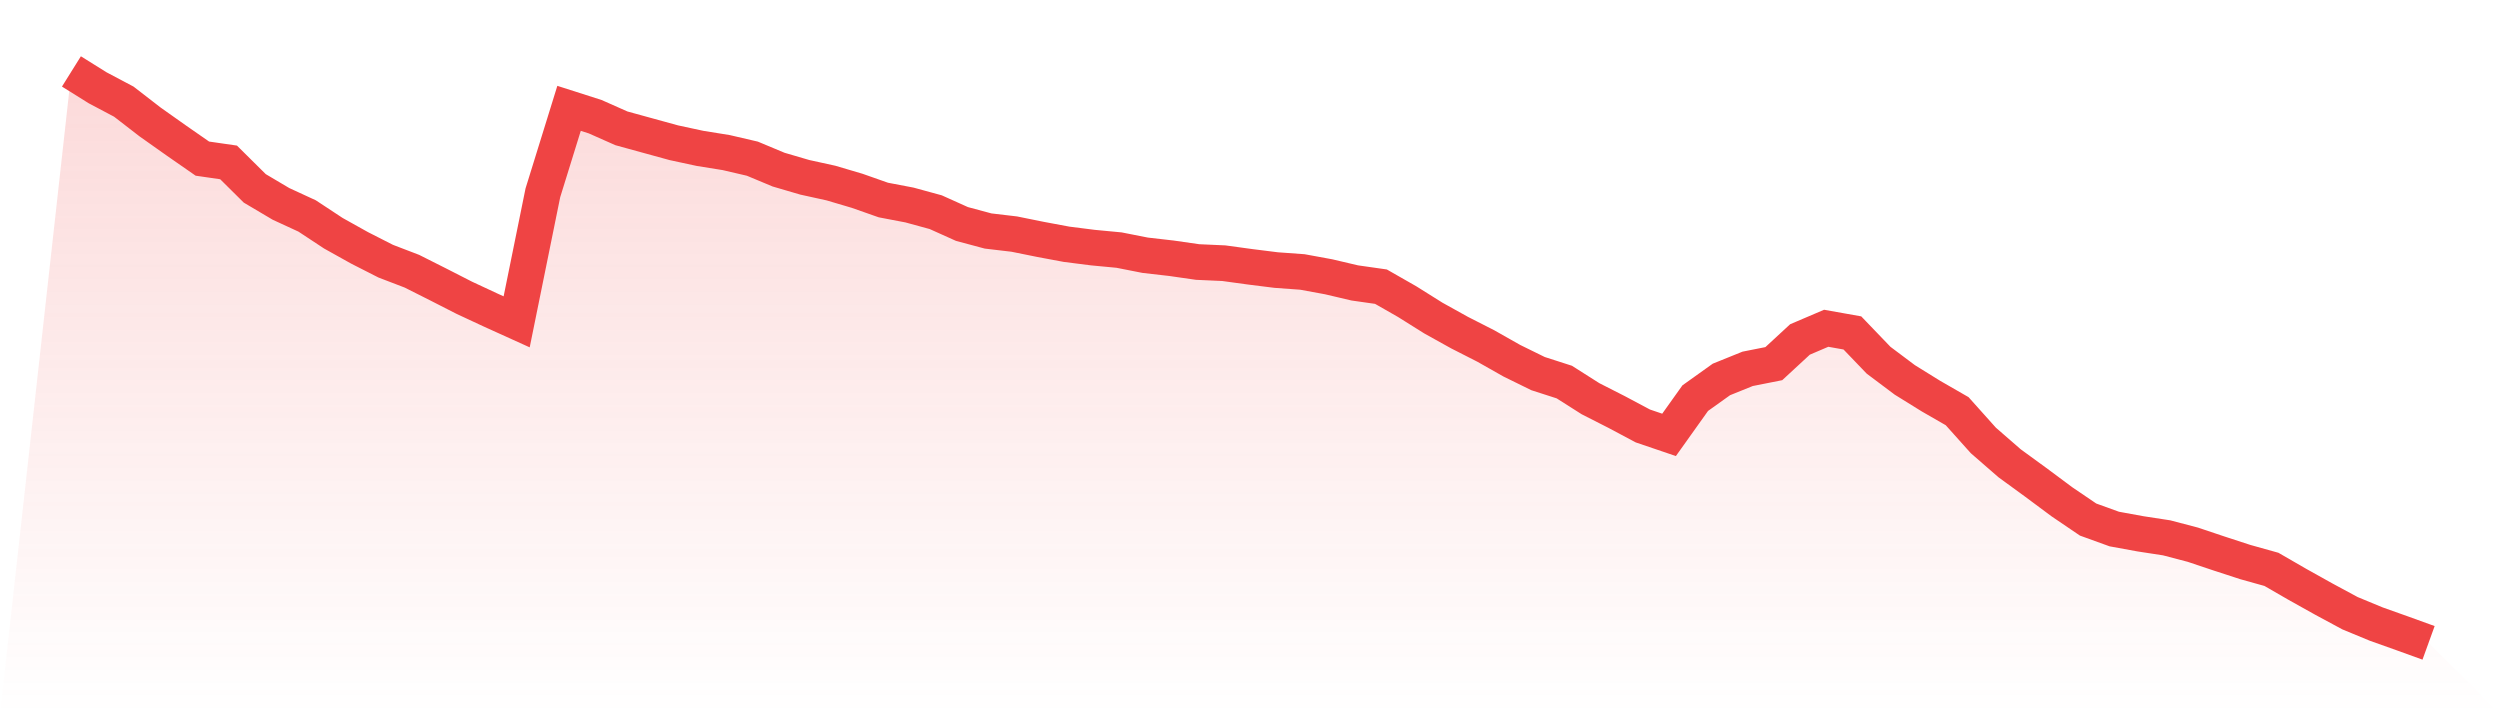
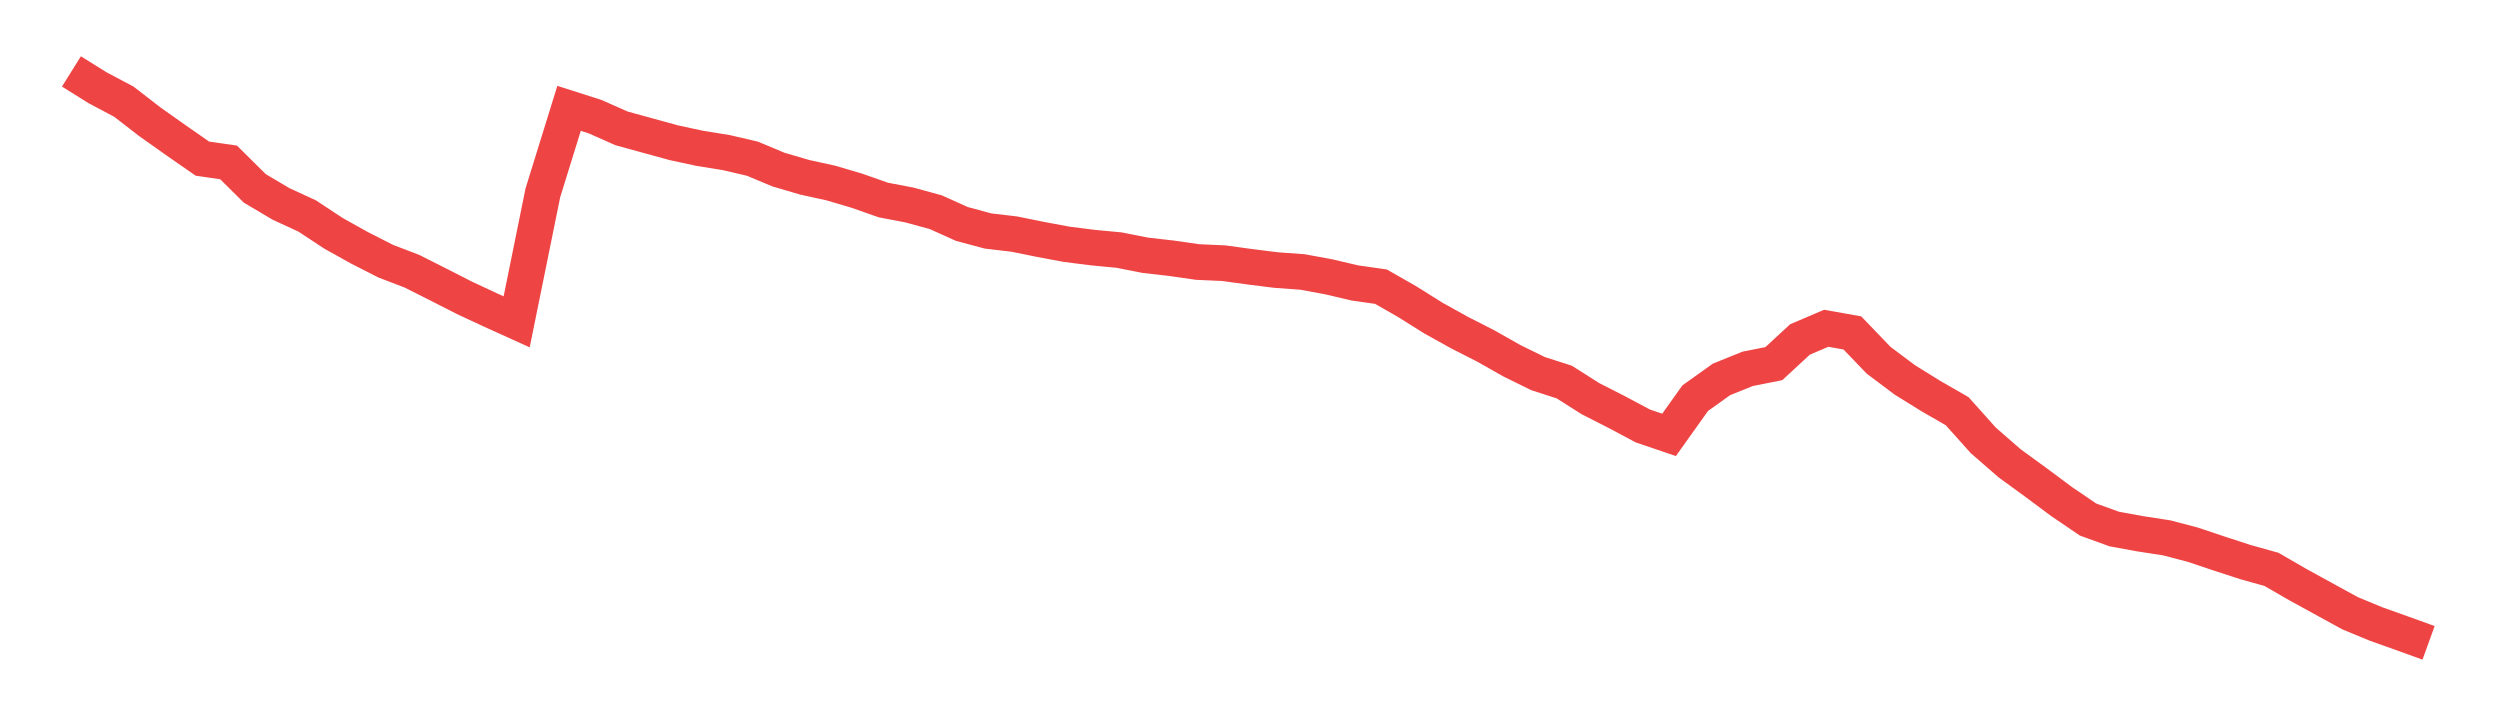
<svg xmlns="http://www.w3.org/2000/svg" viewBox="0 0 140 40">
  <defs>
    <linearGradient id="gradient" x1="0" x2="0" y1="0" y2="1">
      <stop offset="0%" stop-color="#ef4444" stop-opacity="0.2" />
      <stop offset="100%" stop-color="#ef4444" stop-opacity="0" />
    </linearGradient>
  </defs>
-   <path d="M4,4 L4,4 L5.467,4.916 L6.933,5.692 L8.4,6.826 L9.867,7.864 L11.333,8.883 L12.8,9.095 L14.267,10.549 L15.733,11.417 L17.2,12.094 L18.667,13.061 L20.133,13.879 L21.6,14.626 L23.067,15.188 L24.533,15.926 L26,16.675 L27.467,17.359 L28.933,18.023 L30.4,10.8 L31.867,6.067 L33.333,6.536 L34.8,7.187 L36.267,7.59 L37.733,7.993 L39.2,8.309 L40.667,8.545 L42.133,8.886 L43.6,9.499 L45.067,9.929 L46.533,10.251 L48,10.685 L49.467,11.201 L50.933,11.481 L52.4,11.882 L53.867,12.542 L55.333,12.936 L56.8,13.109 L58.267,13.406 L59.733,13.68 L61.2,13.866 L62.667,14.005 L64.133,14.294 L65.6,14.462 L67.067,14.673 L68.533,14.739 L70,14.94 L71.467,15.124 L72.933,15.23 L74.4,15.499 L75.867,15.844 L77.333,16.053 L78.8,16.891 L80.267,17.811 L81.733,18.626 L83.2,19.373 L84.667,20.203 L86.133,20.923 L87.6,21.395 L89.067,22.327 L90.533,23.073 L92,23.854 L93.467,24.353 L94.933,22.296 L96.4,21.248 L97.867,20.655 L99.333,20.364 L100.8,19.009 L102.267,18.383 L103.733,18.644 L105.2,20.172 L106.667,21.273 L108.133,22.182 L109.6,23.026 L111.067,24.664 L112.533,25.94 L114,27.009 L115.467,28.1 L116.933,29.095 L118.4,29.626 L119.867,29.894 L121.333,30.119 L122.8,30.504 L124.267,30.996 L125.733,31.474 L127.2,31.884 L128.667,32.731 L130.133,33.549 L131.6,34.34 L133.067,34.947 L134.533,35.469 L136,36 L140,40 L0,40 z" fill="url(#gradient)" />
-   <path d="M4,4 L4,4 L5.467,4.916 L6.933,5.692 L8.4,6.826 L9.867,7.864 L11.333,8.883 L12.8,9.095 L14.267,10.549 L15.733,11.417 L17.2,12.094 L18.667,13.061 L20.133,13.879 L21.6,14.626 L23.067,15.188 L24.533,15.926 L26,16.675 L27.467,17.359 L28.933,18.023 L30.4,10.8 L31.867,6.067 L33.333,6.536 L34.8,7.187 L36.267,7.59 L37.733,7.993 L39.2,8.309 L40.667,8.545 L42.133,8.886 L43.6,9.499 L45.067,9.929 L46.533,10.251 L48,10.685 L49.467,11.201 L50.933,11.481 L52.4,11.882 L53.867,12.542 L55.333,12.936 L56.8,13.109 L58.267,13.406 L59.733,13.68 L61.2,13.866 L62.667,14.005 L64.133,14.294 L65.6,14.462 L67.067,14.673 L68.533,14.739 L70,14.94 L71.467,15.124 L72.933,15.23 L74.4,15.499 L75.867,15.844 L77.333,16.053 L78.8,16.891 L80.267,17.811 L81.733,18.626 L83.2,19.373 L84.667,20.203 L86.133,20.923 L87.6,21.395 L89.067,22.327 L90.533,23.073 L92,23.854 L93.467,24.353 L94.933,22.296 L96.4,21.248 L97.867,20.655 L99.333,20.364 L100.8,19.009 L102.267,18.383 L103.733,18.644 L105.2,20.172 L106.667,21.273 L108.133,22.182 L109.6,23.026 L111.067,24.664 L112.533,25.94 L114,27.009 L115.467,28.1 L116.933,29.095 L118.4,29.626 L119.867,29.894 L121.333,30.119 L122.8,30.504 L124.267,30.996 L125.733,31.474 L127.2,31.884 L128.667,32.731 L130.133,33.549 L131.6,34.34 L133.067,34.947 L134.533,35.469 L136,36" fill="none" stroke="#ef4444" stroke-width="2" />
+   <path d="M4,4 L4,4 L5.467,4.916 L6.933,5.692 L8.4,6.826 L9.867,7.864 L11.333,8.883 L12.8,9.095 L14.267,10.549 L15.733,11.417 L17.2,12.094 L18.667,13.061 L20.133,13.879 L21.6,14.626 L23.067,15.188 L24.533,15.926 L26,16.675 L27.467,17.359 L28.933,18.023 L30.4,10.8 L31.867,6.067 L33.333,6.536 L34.8,7.187 L36.267,7.59 L37.733,7.993 L39.2,8.309 L40.667,8.545 L42.133,8.886 L43.6,9.499 L45.067,9.929 L46.533,10.251 L48,10.685 L49.467,11.201 L50.933,11.481 L52.4,11.882 L53.867,12.542 L55.333,12.936 L56.8,13.109 L58.267,13.406 L59.733,13.68 L61.2,13.866 L62.667,14.005 L64.133,14.294 L65.6,14.462 L67.067,14.673 L68.533,14.739 L70,14.94 L71.467,15.124 L72.933,15.23 L74.4,15.499 L75.867,15.844 L77.333,16.053 L78.8,16.891 L80.267,17.811 L81.733,18.626 L83.2,19.373 L84.667,20.203 L86.133,20.923 L87.6,21.395 L89.067,22.327 L90.533,23.073 L92,23.854 L93.467,24.353 L94.933,22.296 L96.4,21.248 L97.867,20.655 L99.333,20.364 L100.8,19.009 L102.267,18.383 L103.733,18.644 L105.2,20.172 L106.667,21.273 L108.133,22.182 L109.6,23.026 L111.067,24.664 L112.533,25.94 L114,27.009 L115.467,28.1 L116.933,29.095 L118.4,29.626 L119.867,29.894 L121.333,30.119 L122.8,30.504 L124.267,30.996 L125.733,31.474 L127.2,31.884 L128.667,32.731 L131.6,34.34 L133.067,34.947 L134.533,35.469 L136,36" fill="none" stroke="#ef4444" stroke-width="2" />
</svg>